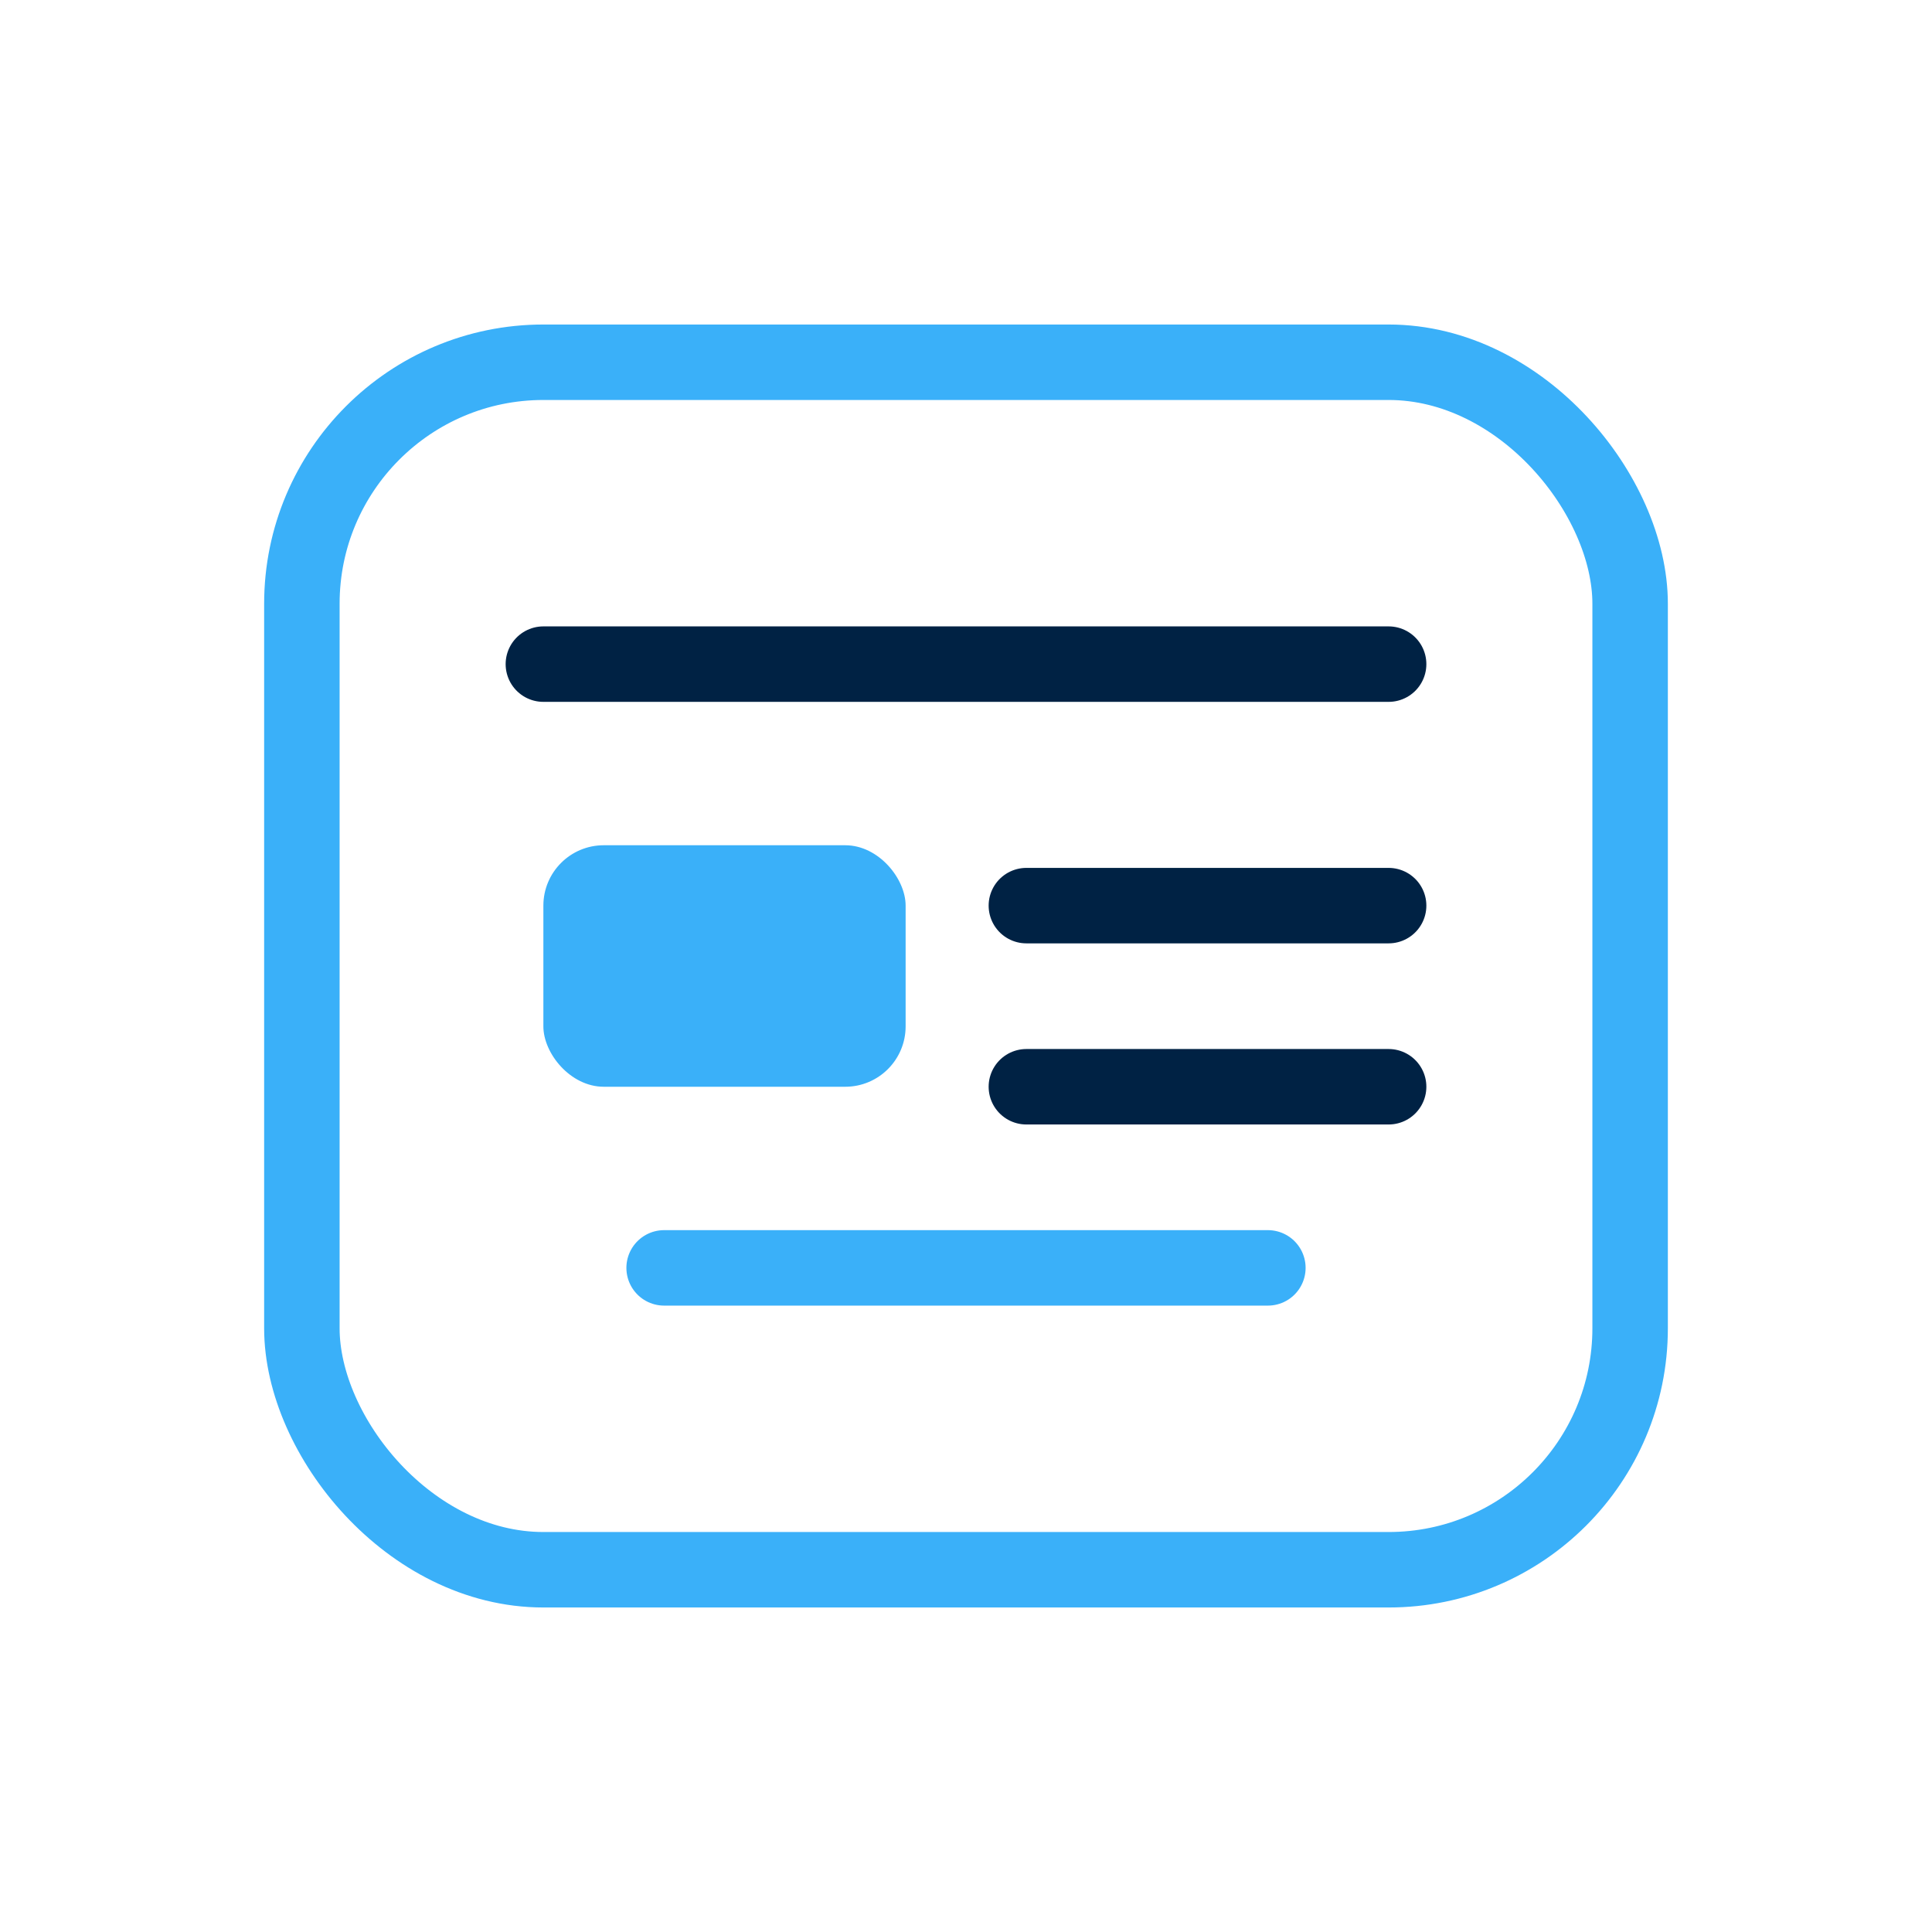
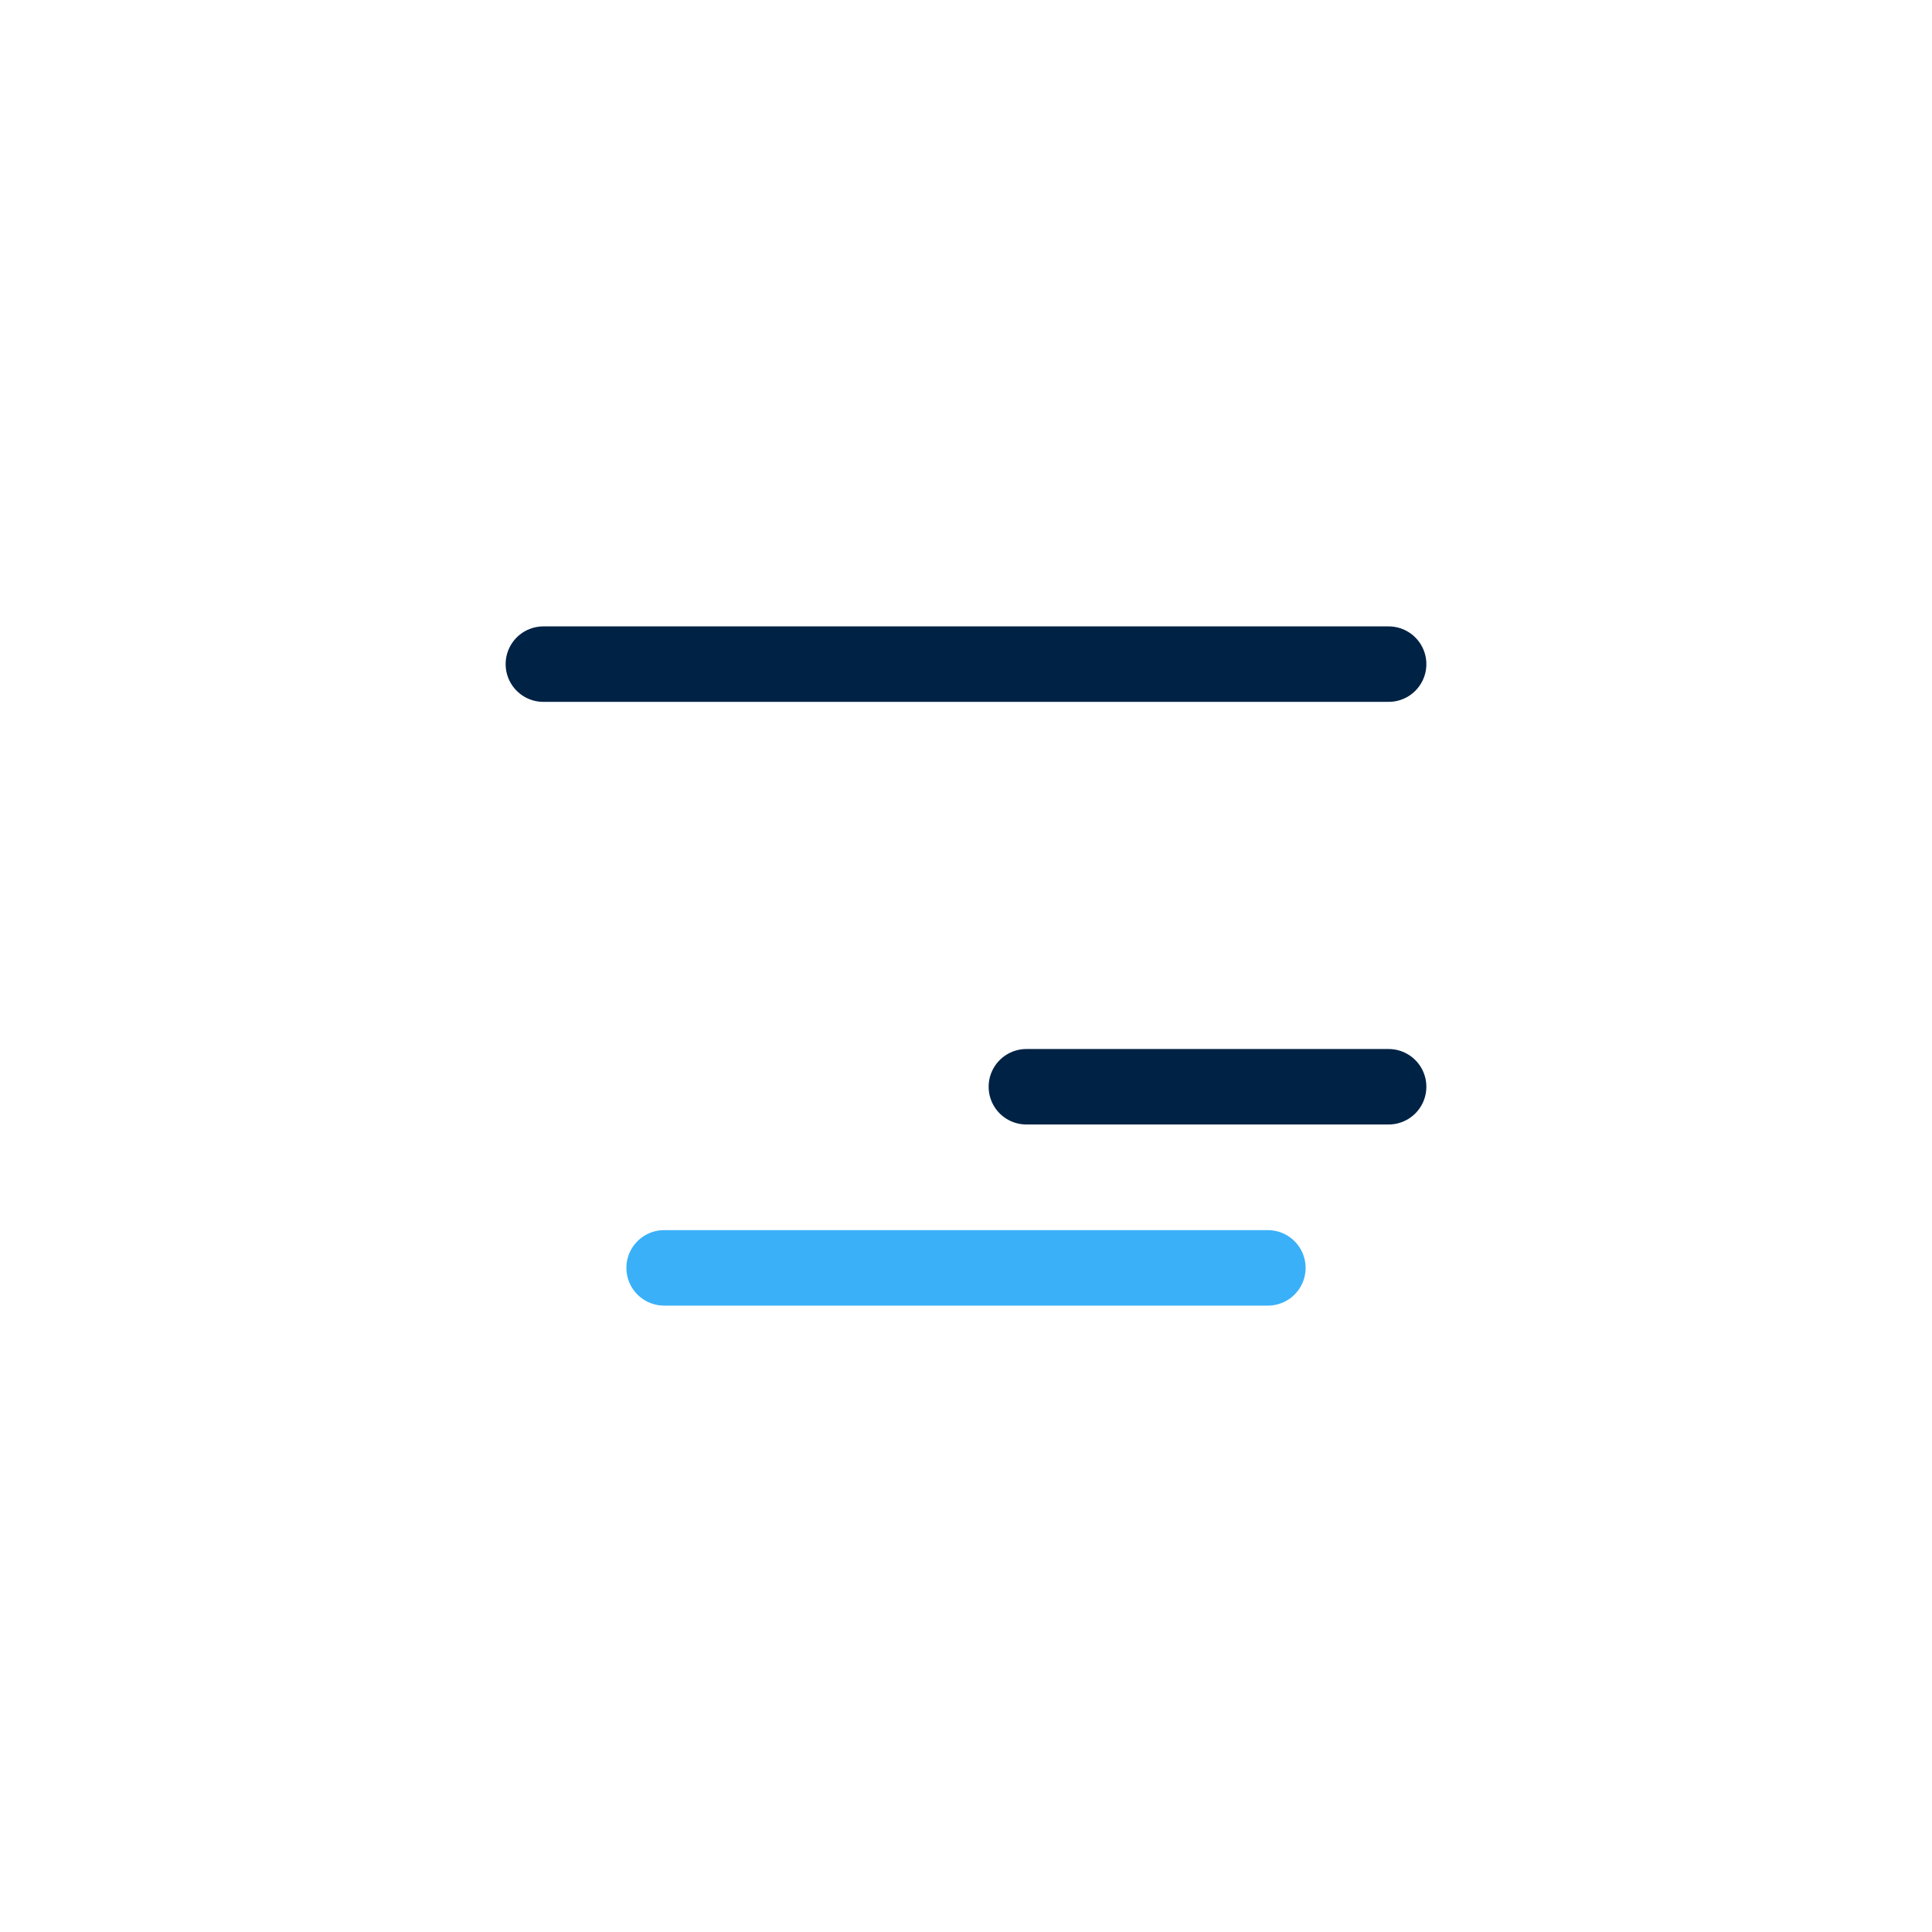
<svg xmlns="http://www.w3.org/2000/svg" width="64" height="64" viewBox="0 0 64 64" fill="none">
-   <rect x="10" y="12" width="44" height="40" rx="8" stroke="#3AB0F9" stroke-width="2.5" />
  <path d="M18 22H46" stroke="#002244" stroke-width="2.5" stroke-linecap="round" />
-   <rect x="18" y="28" width="12" height="8" rx="2" fill="#3AB0F9" />
-   <path d="M34 30H46" stroke="#002244" stroke-width="2.5" stroke-linecap="round" />
  <path d="M34 36H46" stroke="#002244" stroke-width="2.5" stroke-linecap="round" />
  <path d="M22 42H42" stroke="#3AB0F9" stroke-width="2.5" stroke-linecap="round" />
</svg>